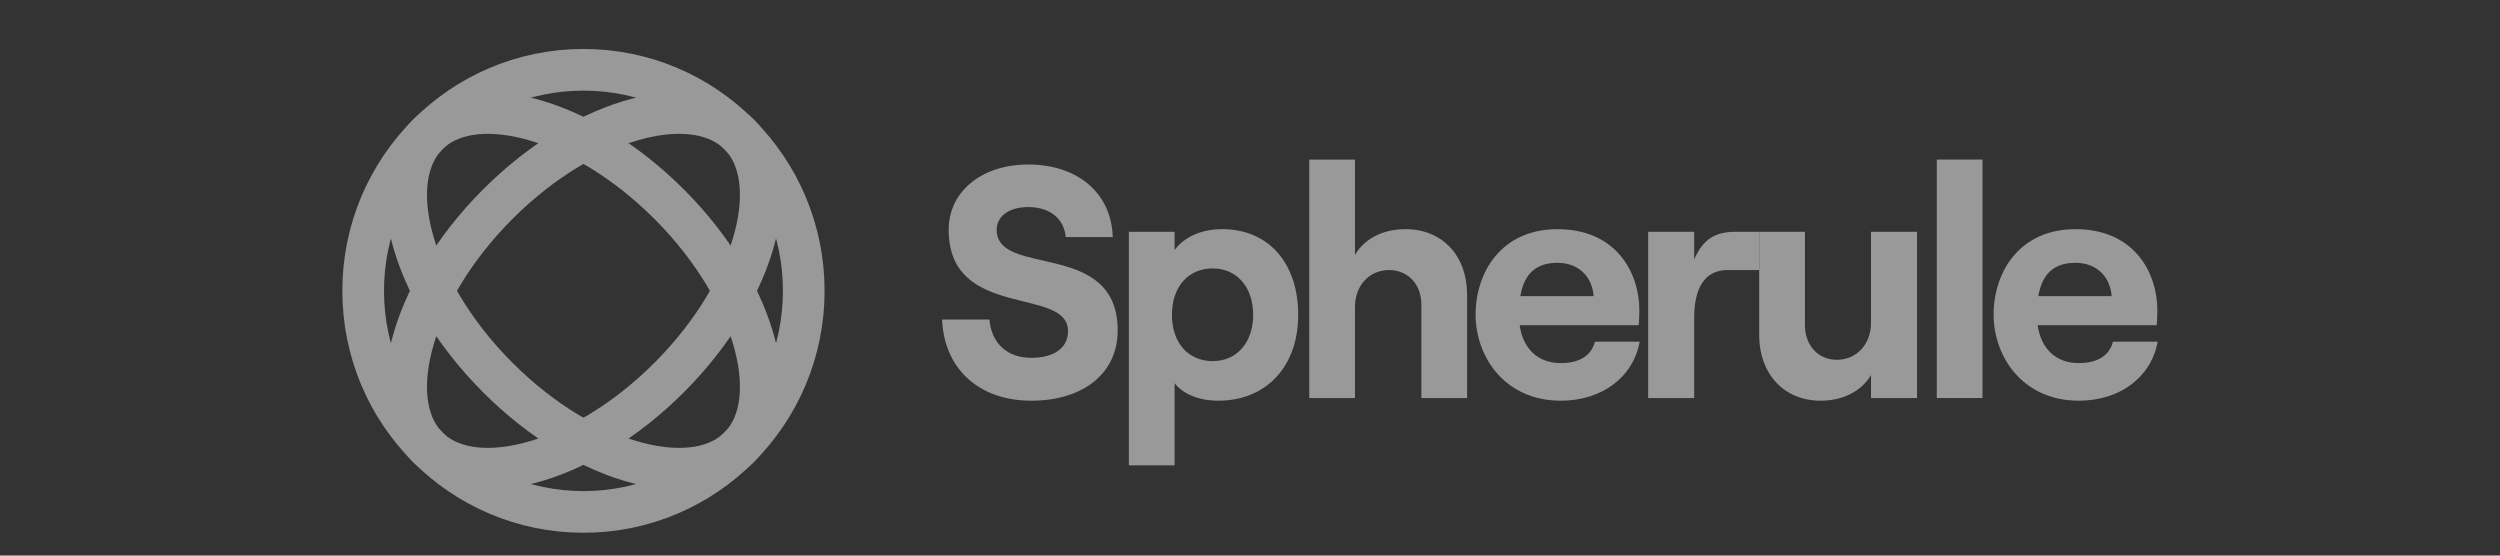
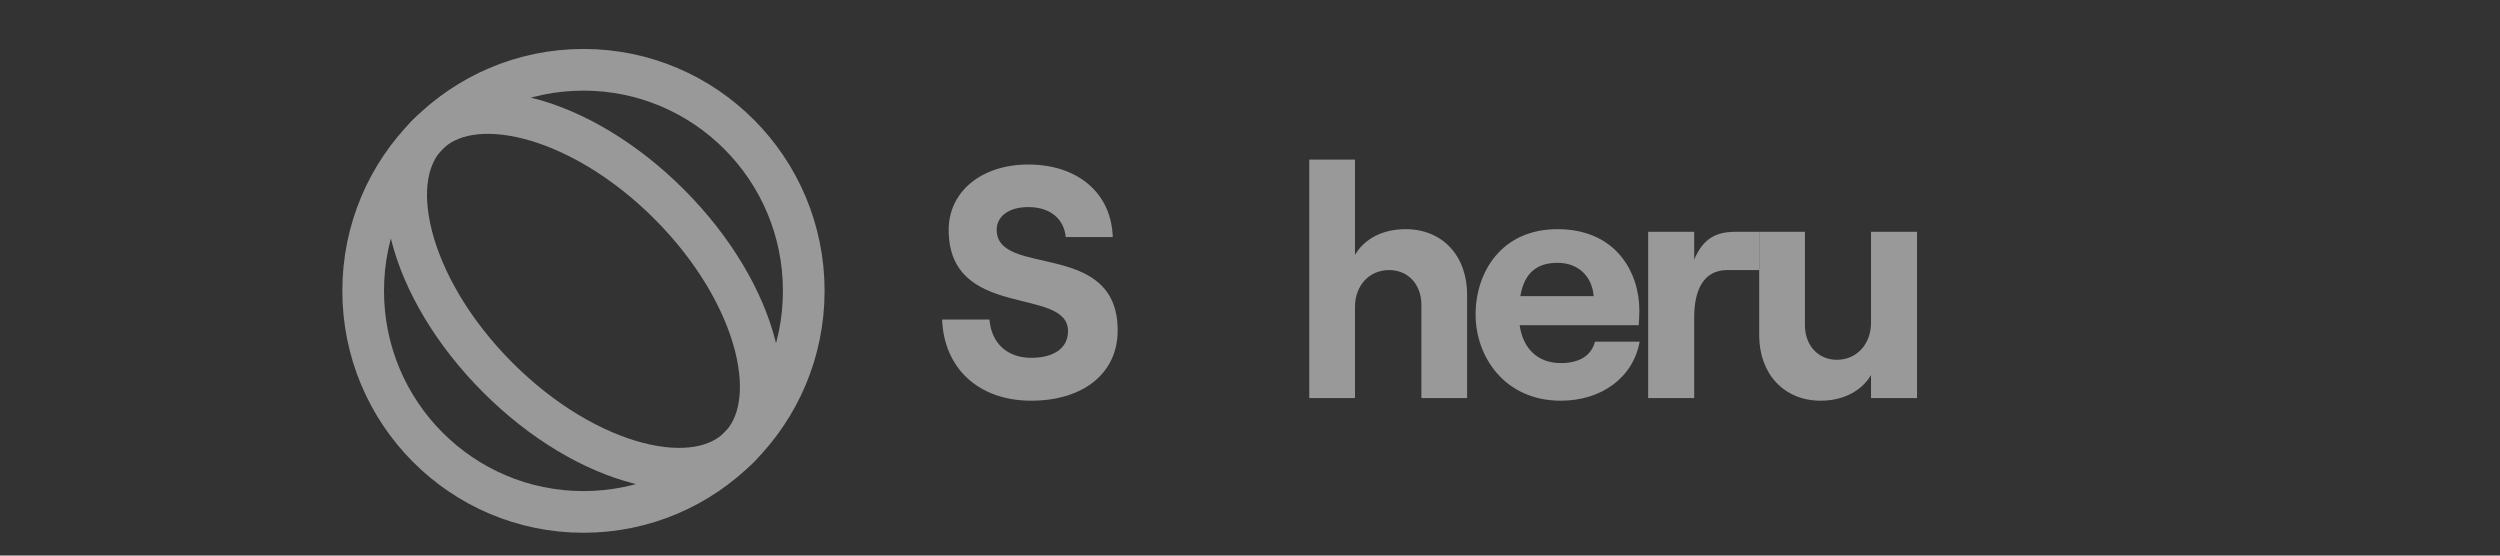
<svg xmlns="http://www.w3.org/2000/svg" width="180" height="40" viewBox="0 0 180 40" fill="none">
  <rect x="0" y="0" width="180" height="40" fill="#333333" stroke="none" />
  <g opacity="0.5">
    <path d="M42.009 5.025C50.764 5.025 57.87 12.147 57.87 20.942C57.87 29.736 50.764 36.858 42.009 36.858C33.253 36.858 26.148 29.736 26.148 20.942C26.148 12.147 33.253 5.025 42.009 5.025Z" stroke="white" stroke-width="3" />
-     <path d="M53.227 9.688C54.704 11.17 55.21 13.724 54.369 17.005C53.538 20.248 51.438 23.912 48.205 27.156C44.971 30.4 41.318 32.507 38.085 33.341C34.815 34.184 32.269 33.676 30.792 32.195C29.314 30.713 28.808 28.159 29.649 24.878C30.48 21.635 32.58 17.97 35.814 14.726C39.048 11.482 42.701 9.376 45.933 8.542C49.203 7.699 51.749 8.207 53.227 9.688Z" stroke="white" stroke-width="3" />
    <path d="M30.792 9.688C32.269 8.207 34.815 7.699 38.085 8.542C41.318 9.376 44.97 11.482 48.204 14.726C51.438 17.97 53.538 21.635 54.369 24.878C55.21 28.159 54.704 30.713 53.227 32.195C51.75 33.676 49.203 34.184 45.933 33.341C42.701 32.507 39.047 30.4 35.814 27.156C32.58 23.912 30.481 20.248 29.649 17.005C28.808 13.725 29.315 11.17 30.792 9.688Z" stroke="white" stroke-width="3" />
    <path d="M74.247 28.85C77.964 28.85 80.473 26.903 80.473 23.791C80.473 17.213 71.761 20.015 71.761 16.548C71.761 15.574 72.637 14.909 74.034 14.909C75.62 14.909 76.614 15.764 76.733 17.07H80.118C80.023 13.912 77.609 11.845 74.034 11.845C70.672 11.845 68.305 13.793 68.305 16.548C68.305 23.079 76.898 20.585 76.898 23.839C76.898 25.098 75.833 25.763 74.247 25.763C72.495 25.763 71.382 24.694 71.24 23.008H67.831C67.973 26.547 70.483 28.85 74.247 28.85Z" fill="white" />
-     <path d="M81.278 33.505H84.569V27.591C85.209 28.399 86.368 28.85 87.718 28.85C91.151 28.85 93.471 26.404 93.471 22.675C93.471 18.947 91.34 16.5 88.002 16.5C86.463 16.5 85.279 17.07 84.569 17.997V16.69H81.278V33.505ZM87.316 26C85.54 26 84.38 24.67 84.38 22.675C84.38 20.657 85.54 19.326 87.316 19.326C89.044 19.326 90.228 20.657 90.228 22.675C90.228 24.67 89.044 26 87.316 26Z" fill="white" />
    <path d="M94.267 28.66H97.558V22.105C97.558 20.561 98.576 19.445 100.02 19.445C101.393 19.445 102.34 20.49 102.34 21.939V28.66H105.631V21.203C105.631 18.448 103.879 16.5 101.204 16.5C99.547 16.5 98.245 17.189 97.558 18.353V11.489H94.267V28.66Z" fill="white" />
    <path d="M114.837 24.599C114.576 25.62 113.7 26.143 112.375 26.143C110.717 26.143 109.652 25.098 109.415 23.412H117.986C118.009 23.15 118.033 22.794 118.033 22.343C118.033 19.611 116.352 16.5 112.138 16.5C108.09 16.5 106.243 19.611 106.243 22.651C106.243 25.668 108.326 28.85 112.375 28.85C115.31 28.85 117.583 27.188 118.057 24.599H114.837ZM112.138 18.923C113.724 18.923 114.647 19.991 114.742 21.322H109.463C109.747 19.659 110.646 18.923 112.138 18.923Z" fill="white" />
    <path d="M126.663 19.445V16.69H124.965C123.521 16.69 122.622 17.189 121.982 18.685V16.69H118.668V28.66H121.982V22.841C121.982 20.799 122.716 19.445 124.35 19.445H126.663Z" fill="white" />
    <path d="M138.027 16.69H134.713V23.245C134.713 24.765 133.695 25.905 132.251 25.905C130.901 25.905 129.954 24.86 129.954 23.412V16.69H126.663V24.148C126.663 26.879 128.415 28.85 131.091 28.85C132.724 28.85 134.05 28.138 134.713 26.998V28.66H138.027V16.69Z" fill="white" />
-     <path d="M139.448 28.66H142.739V11.489H139.448V28.66Z" fill="white" />
-     <path d="M152.134 24.599C151.873 25.62 150.997 26.143 149.672 26.143C148.014 26.143 146.949 25.098 146.712 23.412H155.282C155.306 23.15 155.33 22.794 155.33 22.343C155.33 19.611 153.649 16.5 149.435 16.5C145.386 16.5 143.54 19.611 143.54 22.651C143.54 25.668 145.623 28.85 149.672 28.85C152.607 28.85 154.88 27.188 155.353 24.599H152.134ZM149.435 18.923C151.021 18.923 151.944 19.991 152.039 21.322H146.76C147.044 19.659 147.943 18.923 149.435 18.923Z" fill="white" />
  </g>
</svg>